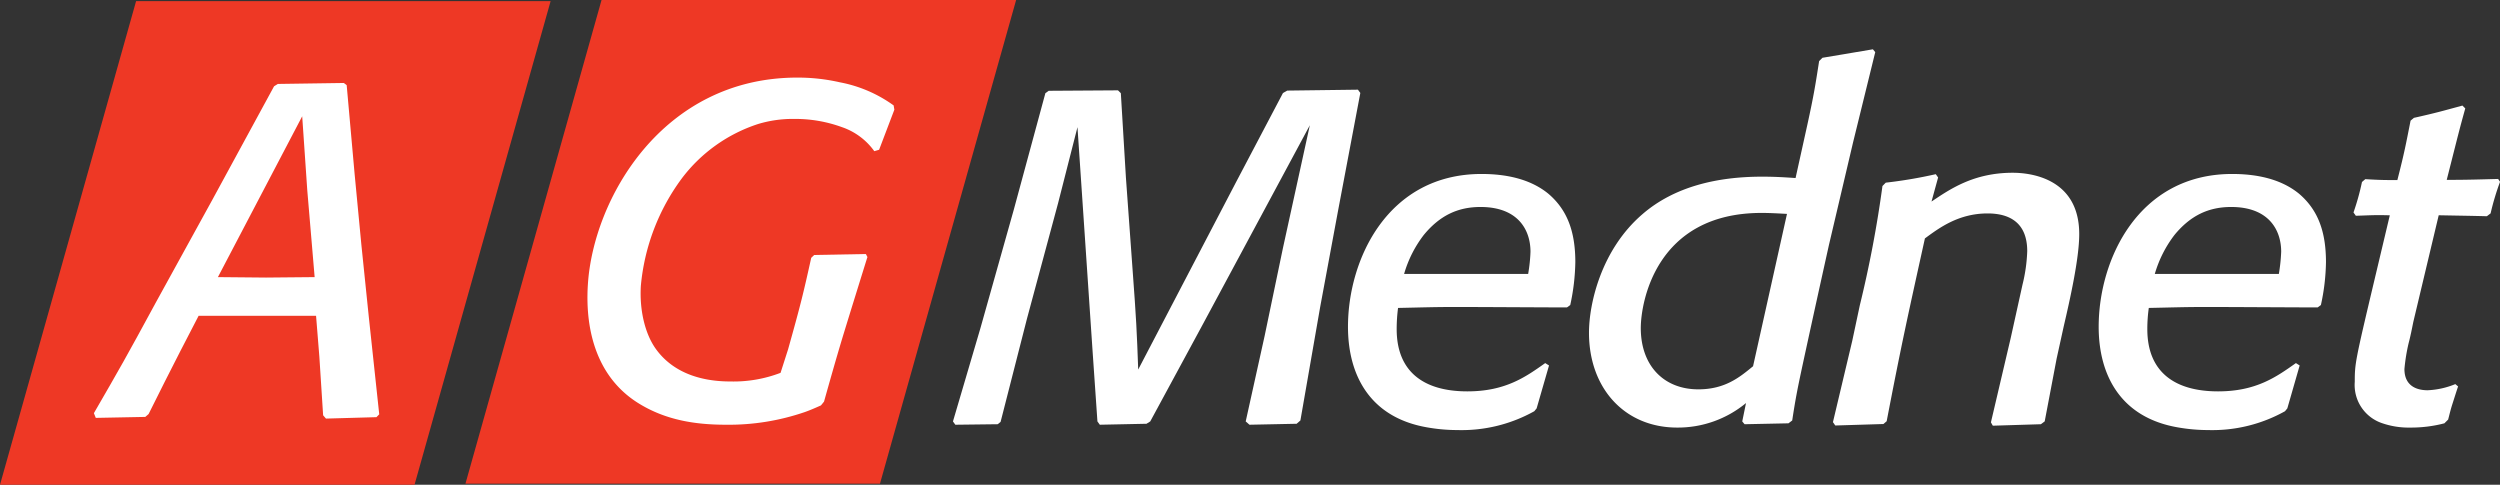
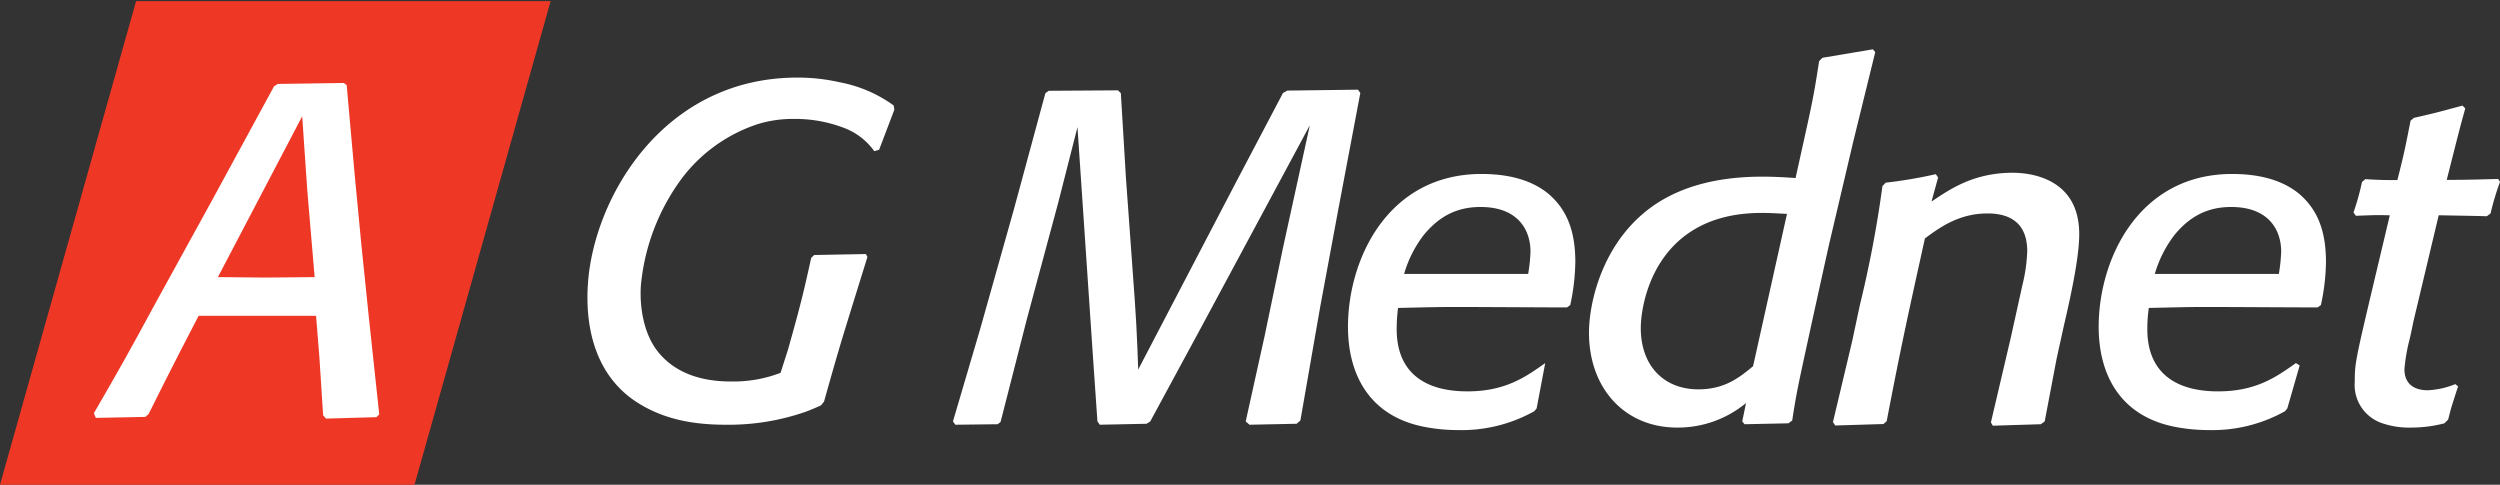
<svg xmlns="http://www.w3.org/2000/svg" viewBox="0 0 492.31 95.46">
  <rect x="0" y="0" width="492.31" height="95.46" fill="#333333" stroke="none" />
  <defs>
    <style>.a{fill:#ee3825;}.b{fill:#fff;}</style>
  </defs>
  <title>agmednet-logo_no_tagline_RGB_white</title>
-   <polyline class="a" points="173.29 95.24 91.66 95.24 118.46 0 200.1 0 173.29 95.24" />
  <polyline class="a" points="81.63 95.46 0 95.46 26.8 0.22 108.43 0.22 81.63 95.46" />
  <path class="b" d="M405.57,321.38l-.74.65-9.29.19-.74-.65,3.72-16.81,3.62-17.37,5.29-24.15-21.17,39.38L376,321.57l-.74.46-9.19.19-.47-.65-.93-13.47-3-44.48-3.81,14.94-6.13,22.76-5.2,20.34-.56.46-8.35.1-.47-.65,5.39-18.3,6.59-23.4,6.22-22.94.65-.47,13.65-.09.56.56,1,16.62,1.31,18.11c.74,10,.83,12,1.11,19.69l19.32-37,9.19-17.46.84-.47,13.92-.18.47.65L413,280l-3.53,19-3.9,22.38" transform="translate(-149.49 -238.58)" />
-   <path class="b" d="M452.09,319l-.46.56a29.35,29.35,0,0,1-15.14,3.71,34.26,34.26,0,0,1-6.13-.56c-11.15-2-15.42-10.31-15.42-19.78,0-13.37,7.89-30.09,26.29-30.09,4.73,0,9.56.93,13.18,3.9,3.81,3.25,5.3,7.61,5.3,13.47a42.45,42.45,0,0,1-1,8.44l-.65.47c-3.07,0-18.21-.09-21.64-.09-4.37,0-6.79.09-11.62.19a32.59,32.59,0,0,0-.27,4.18c0,8.36,5.29,12.25,13.92,12.25,7.53,0,11.53-2.88,15.33-5.57l.75.47Zm-1.67-26.47a32.48,32.48,0,0,0,.46-4.37c0-4.36-2.5-8.82-9.84-8.82-4.46,0-8,1.67-11.15,5.48a23,23,0,0,0-3.9,7.71h24.43" transform="translate(-149.49 -238.58)" />
+   <path class="b" d="M452.09,319l-.46.56a29.35,29.35,0,0,1-15.14,3.71,34.26,34.26,0,0,1-6.13-.56c-11.15-2-15.42-10.31-15.42-19.78,0-13.37,7.89-30.09,26.29-30.09,4.73,0,9.56.93,13.18,3.9,3.81,3.25,5.3,7.61,5.3,13.47a42.45,42.45,0,0,1-1,8.44l-.65.47c-3.07,0-18.21-.09-21.64-.09-4.37,0-6.79.09-11.62.19a32.59,32.59,0,0,0-.27,4.18c0,8.36,5.29,12.25,13.92,12.25,7.53,0,11.53-2.88,15.33-5.57Zm-1.67-26.47a32.48,32.48,0,0,0,.46-4.37c0-4.36-2.5-8.82-9.84-8.82-4.46,0-8,1.67-11.15,5.48a23,23,0,0,0-3.9,7.71h24.43" transform="translate(-149.49 -238.58)" />
  <path class="b" d="M509.65,286.83c-1.67,7.53-3.35,15.15-5,22.76-1.2,5.57-1.57,7.43-2.23,11.79l-.74.56-8.64.18-.46-.55.74-3.62a21.05,21.05,0,0,1-13.56,4.83c-10.31,0-17.36-7.71-17.36-18.67,0-5.76,2.41-16.35,10.49-23.32,6.41-5.57,15-7.42,23.59-7.42,2.23,0,4,.09,6.6.27l2.32-10.49c1.3-5.94,1.58-7.8,2.32-12.54l.65-.65,9.94-1.67.46.56-4.36,17.74Zm-8.27-6.13c-1.67-.09-3.34-.19-5-.19-20.9,0-23.78,17.75-23.78,22.67,0,7.43,4.55,12.07,11.33,12.07,5.29,0,8.17-2.41,10.78-4.55l6.68-30" transform="translate(-149.49 -238.58)" />
  <path class="b" d="M552.13,321.57l-.74.55-9.47.29-.37-.66,3.9-16.62,2.32-10.5a31.54,31.54,0,0,0,.93-6.59c0-5.58-3.44-7.43-7.8-7.43-5.76,0-9.57,2.88-12.35,4.92-3.44,15.6-4.55,20.53-7.53,36l-.64.55-9.48.29-.46-.66,3.8-16,1.49-7a226,226,0,0,0,4.46-23.5l.65-.66a90.51,90.51,0,0,0,9.85-1.67l.46.65-1.3,4.74c3.62-2.42,8.26-5.67,16-5.67,3.07,0,13.09.84,13.09,12.08,0,4.83-1.85,13-3.06,18.2l-1.39,6.32-2.33,12.26" transform="translate(-149.49 -238.58)" />
  <path class="b" d="M599.92,319l-.46.56a29.35,29.35,0,0,1-15.14,3.71,34.46,34.46,0,0,1-6.14-.56c-11.14-2-15.41-10.31-15.41-19.78,0-13.37,7.9-30.09,26.28-30.09,4.74,0,9.57.93,13.19,3.9,3.81,3.25,5.29,7.61,5.29,13.47a41.73,41.73,0,0,1-1,8.44l-.64.47c-3.08,0-18.21-.09-21.65-.09-4.36,0-6.77.09-11.6.19a29.37,29.37,0,0,0-.29,4.18c0,8.36,5.3,12.25,13.94,12.25,7.52,0,11.51-2.88,15.32-5.57l.74.47Zm-1.67-26.47a34.19,34.19,0,0,0,.46-4.37c0-4.36-2.51-8.82-9.84-8.82-4.46,0-8,1.67-11.15,5.48a23.2,23.2,0,0,0-3.9,7.71h24.43" transform="translate(-149.49 -238.58)" />
  <path class="b" d="M633.54,314.7c-.38,1.11-.75,2.32-1.11,3.43s-.56,2-.84,3.07l-.74.74a25.79,25.79,0,0,1-6.69.84,16,16,0,0,1-5.76-.93,7.93,7.93,0,0,1-5.2-8.08c0-3.62.09-4.09,3.9-20.16l3-12.63c-3-.09-3.71,0-6.69.09l-.46-.65a48.41,48.41,0,0,0,1.67-6l.65-.56c3,.18,3.81.18,6.32.18,1.4-5.47,1.67-7,2.6-11.7l.65-.55c4.45-1,5.48-1.31,9.56-2.42l.56.56c-.64,2.32-.93,3.34-1.86,7L631.31,274c4.18,0,6.31-.08,10.12-.18l.38.56a50.1,50.1,0,0,0-1.86,6.22l-.74.56c-3.91-.1-4.92-.1-9.48-.19l-5,21c-.28,1.39-.55,2.78-.92,4.17a36.1,36.1,0,0,0-.83,5.11c0,3.72,3,4.18,4.55,4.18a16.07,16.07,0,0,0,5.47-1.21l.56.47" transform="translate(-149.49 -238.58)" />
  <path class="b" d="M217.76,255.35c2.42,27.58,3.16,34.64,6.41,64.82l-.55.56-9.94.28-.56-.65-.74-11.52-.65-8.07H188.6l-3.62,7c-2.79,5.48-3.07,6-6.23,12.35l-.65.56-9.75.19-.37-.93c5.2-9,6.23-10.78,12.17-21.74l11.14-20.25,12.17-22.38.74-.46,13-.19Zm-25.36,37.8c3.17,0,6.32.09,9.48.09s6.41-.09,9.57-.09L210,276.06,209,261.48,192.4,293.15" transform="translate(-149.49 -238.58)" />
  <path class="b" d="M320.29,289.24c-1.62,5.21-3.24,10.41-4.86,15.7-1.29,4.28-2.47,8.45-3.67,12.73l-.6.74c-1.05.47-2.1.93-3.14,1.3a46.1,46.1,0,0,1-15.57,2.51c-5.85,0-11.56-.84-16.85-4-8.6-5.1-10.9-14.58-10.35-23.49,1-16.82,14.59-40.87,41.24-40.87a37.28,37.28,0,0,1,8.4.93,26.44,26.44,0,0,1,10.58,4.55l.14.84-3,7.89-.95.28a13,13,0,0,0-6.39-4.74A26.75,26.75,0,0,0,305.9,262a23.54,23.54,0,0,0-7.12,1,30.73,30.73,0,0,0-15,10.68,41.9,41.9,0,0,0-8.09,21.18c-.29,4.82.82,9.46,2.95,12.43,3.34,4.65,8.81,6.41,14.66,6.41A25.87,25.87,0,0,0,303.2,312l1.49-4.65c2.5-8.91,3-11,4.55-18l.59-.56L320,288.6l.33.64" transform="translate(-149.49 -238.58)" />
</svg>